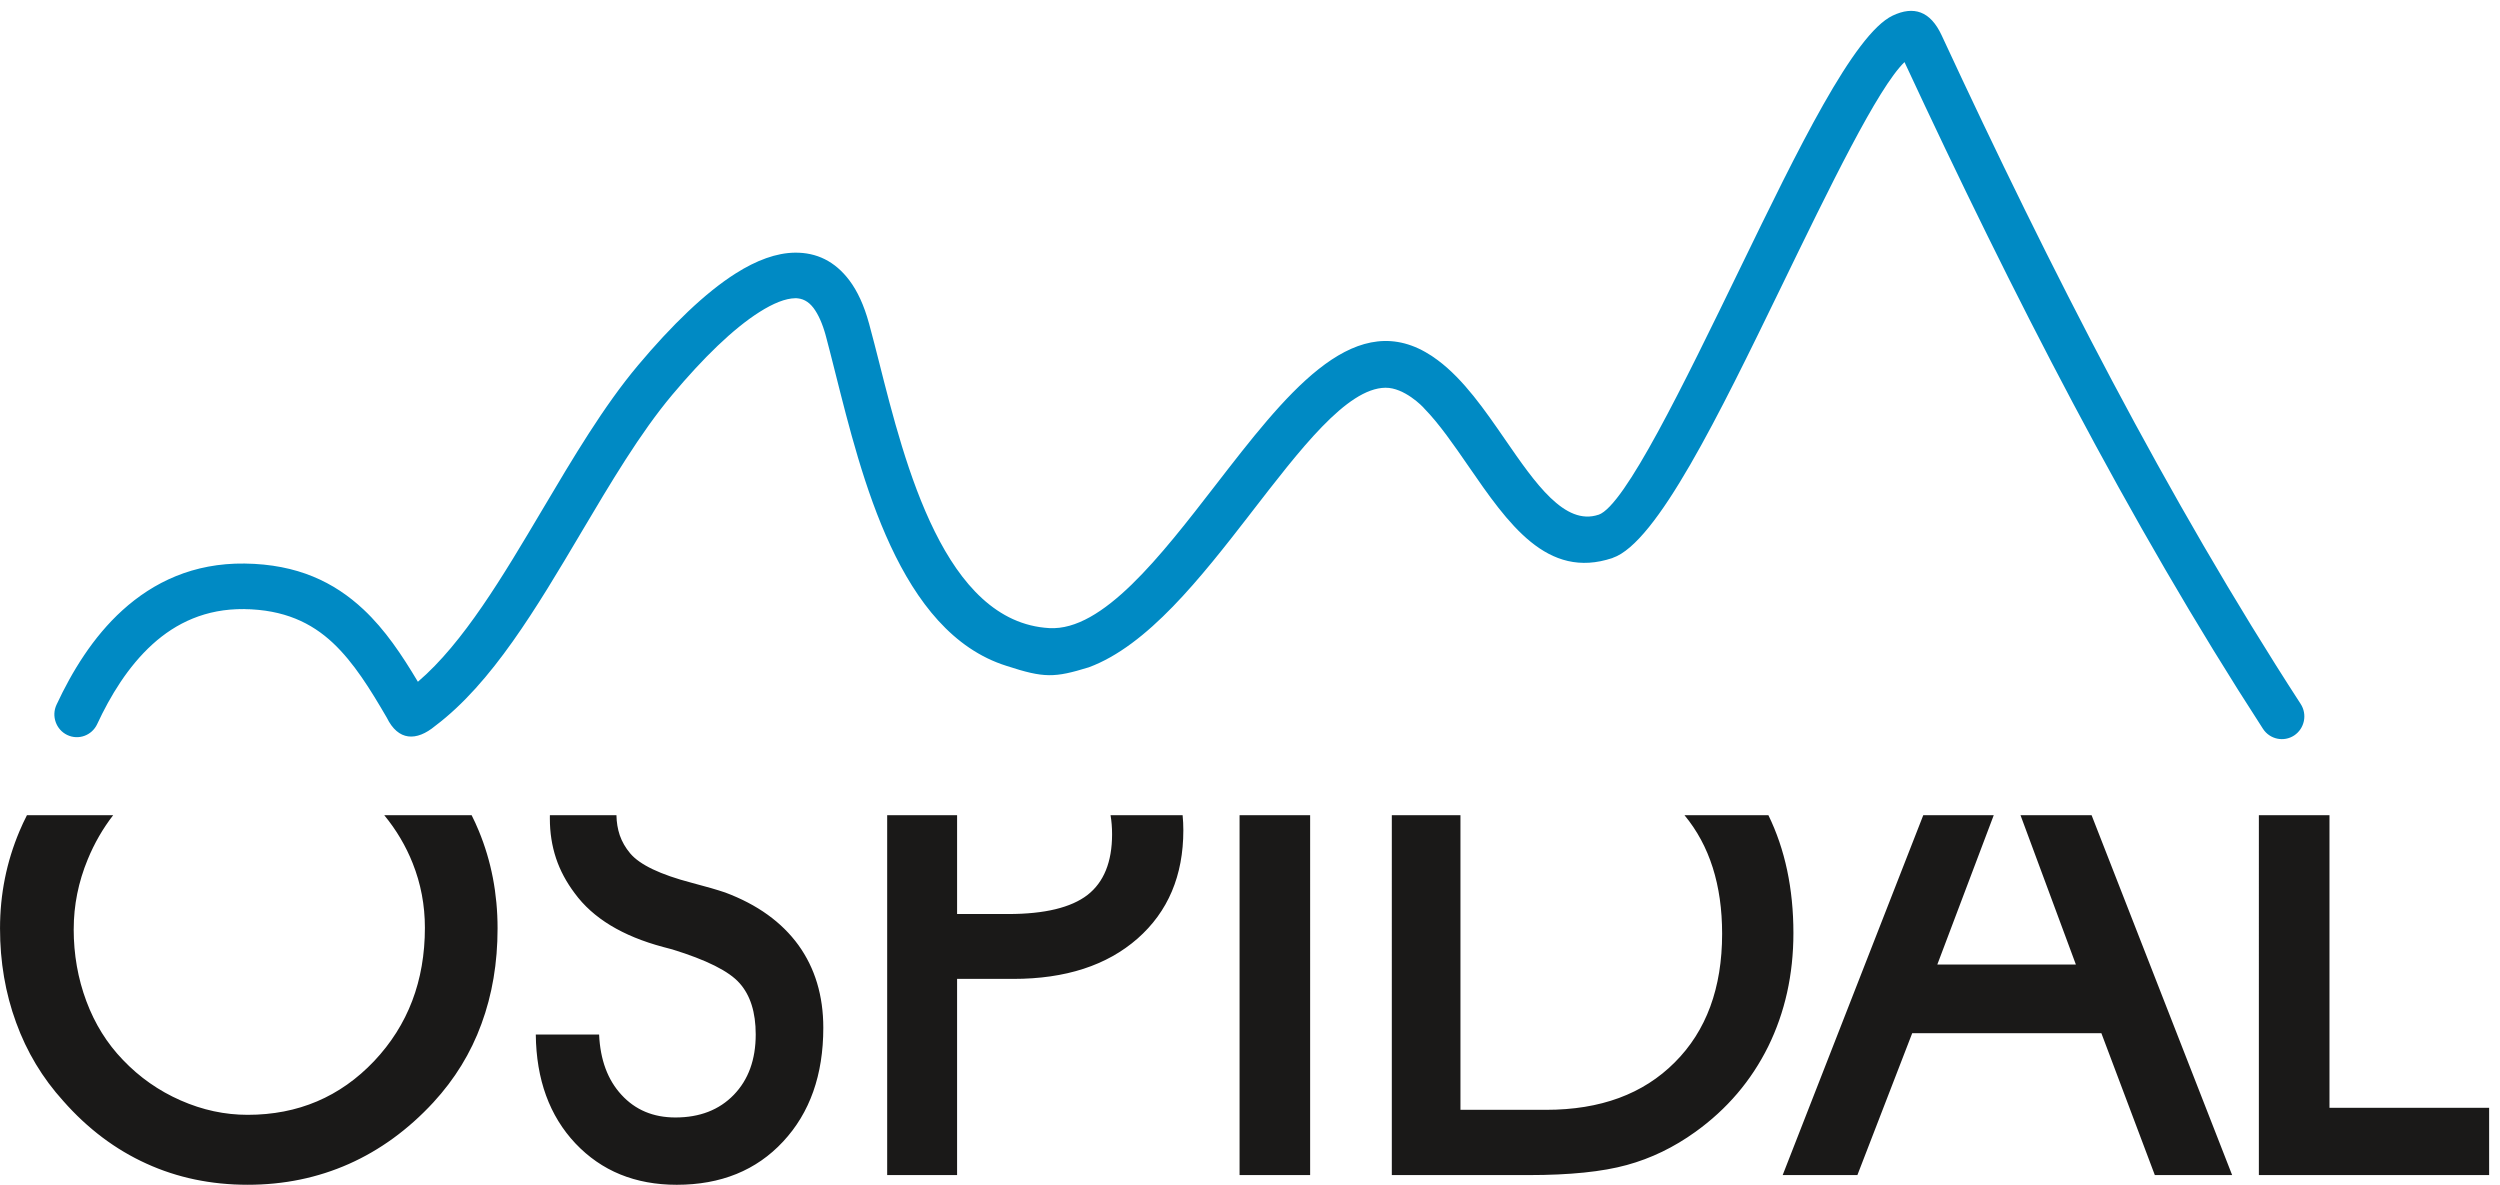
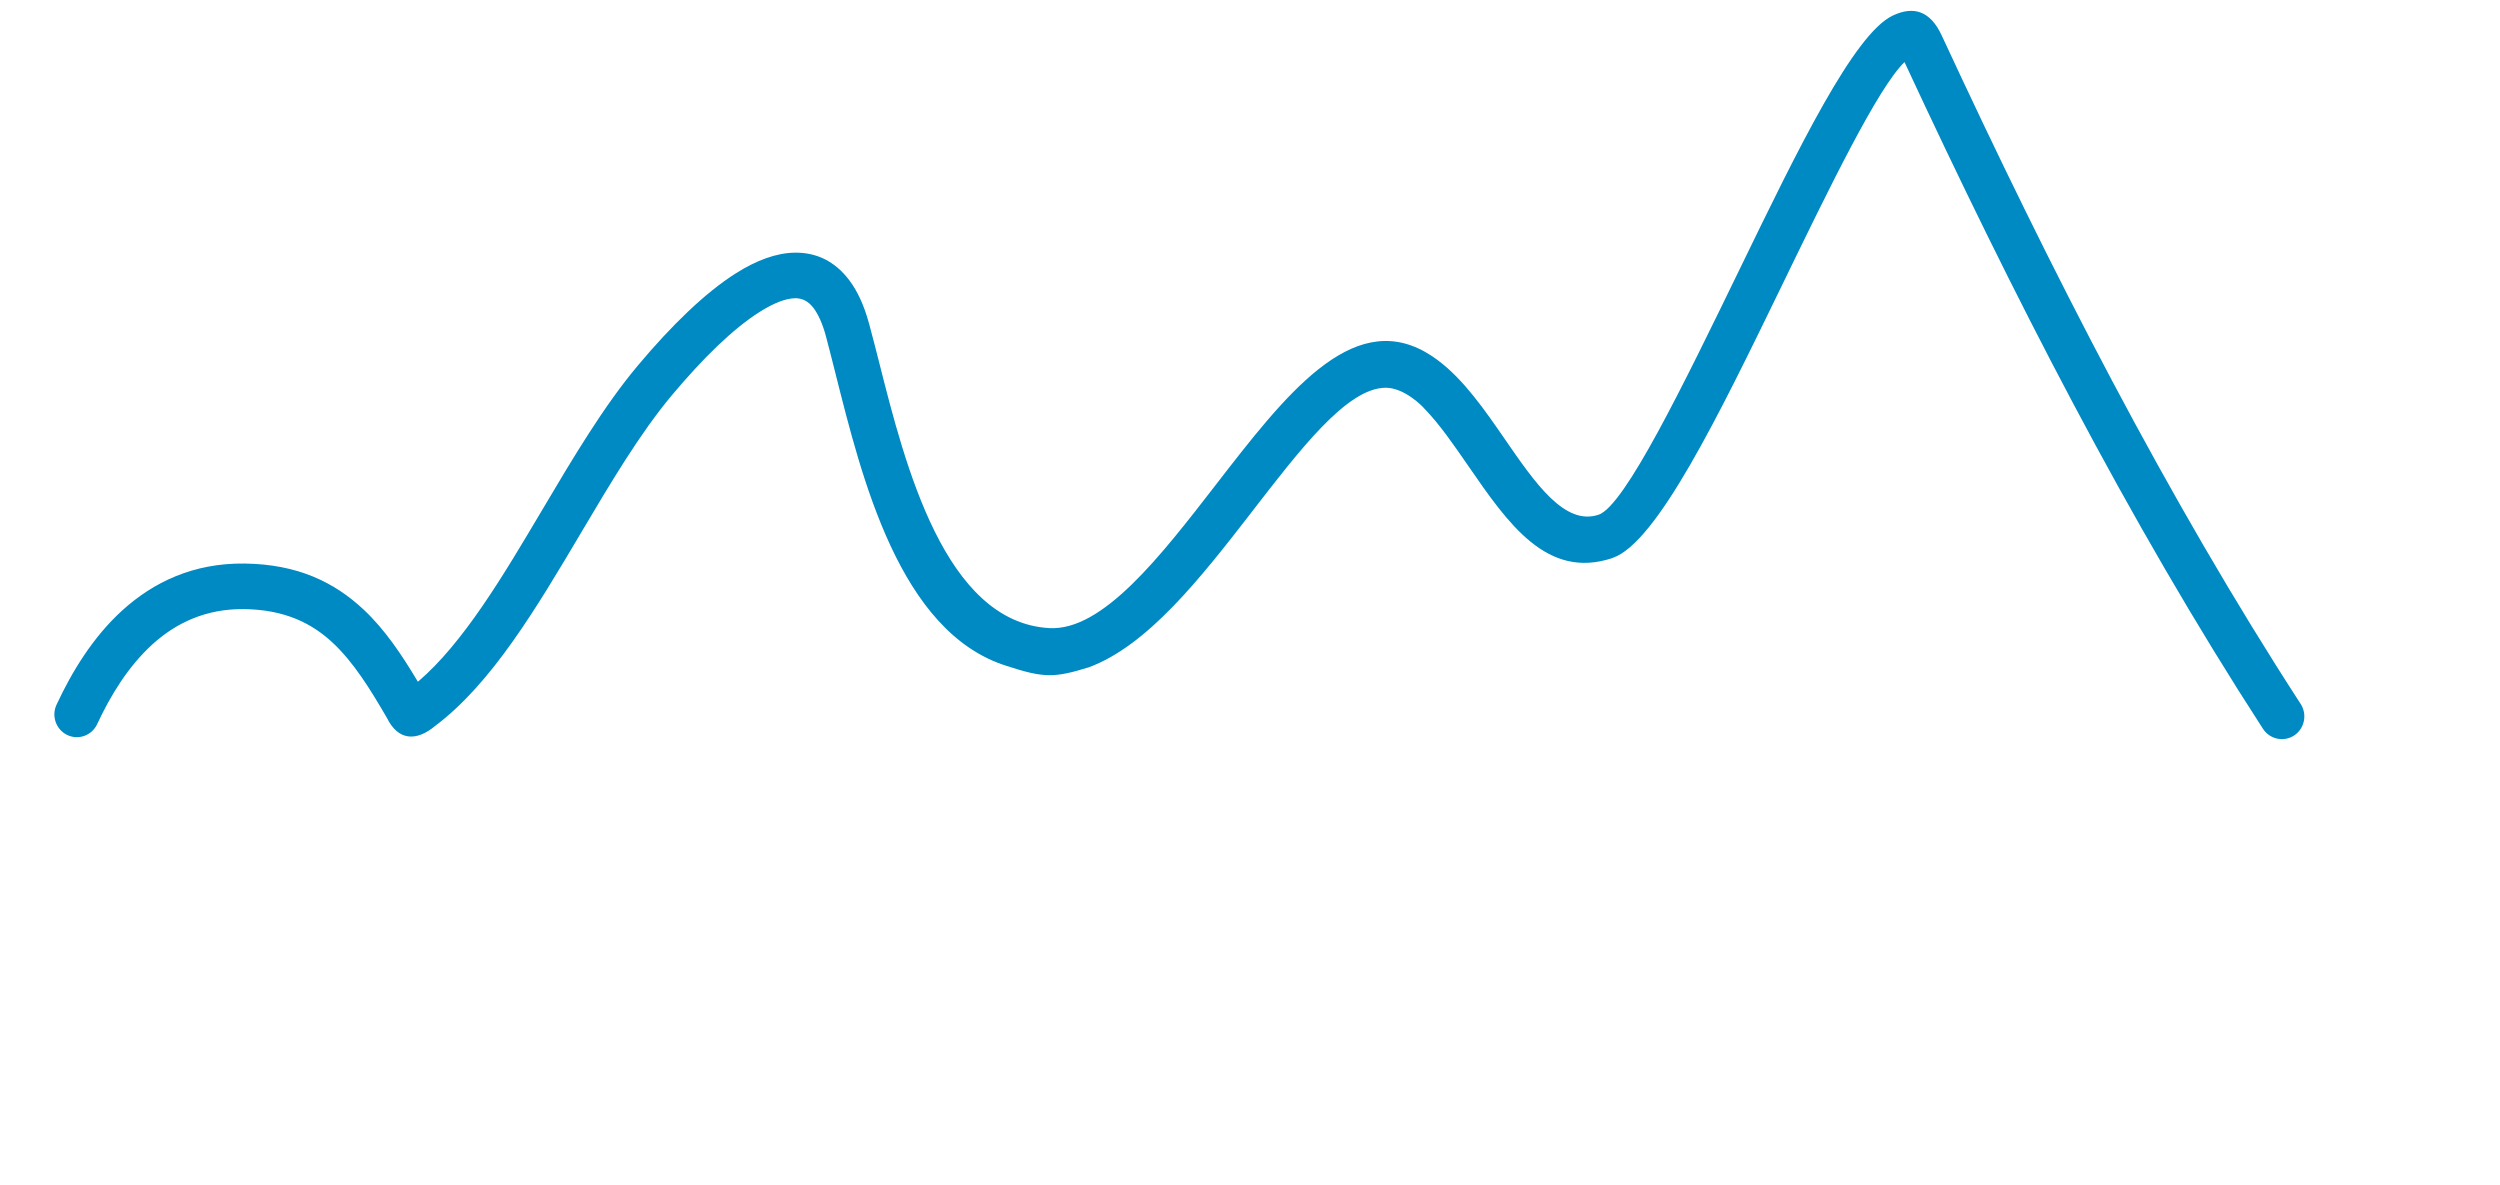
<svg xmlns="http://www.w3.org/2000/svg" viewBox="0 -1 230 109" height="109" width="230">
  <path fill-rule="evenodd" fill="#008AC4" d="M127.466 34.672c-3.573.036-7.878 5.707-12.368 11.512-5.347 6.912 5.744-7.43 0 0-4.67 6.038-9.533 12.215-14.932 14.21-3.15.966-4.086 1.006-7.563-.132-9.872-3.094-13.335-17.38-15.747-26.933-2.695-10.672.35 1.39 0 0-.352-1.39-.68-2.69-.885-3.448-.208-.76.003.002 0 0l-.008-.01c-.005 0 0 .008 0 0l-.007-.017.007-.002c.002 0 .3 1.1 0 0-.303-1.098-.68-1.928-1.116-2.512-.44-.584.47.628 0 0-.472-.628-1.04-.907-1.678-.903-.638.01.905-.006 0 0-.905.01-2.025.464-3.297 1.27-1.27.805 2.427-1.535 0 0s-5.187 4.234-8.023 7.612c-2.836 3.377 2.955-3.52 0 0-2.955 3.518-5.672 8.105-8.39 12.692-2.72 4.59 4.37-7.38 0 0-4.1 6.918-8.207 13.848-13.415 17.768-1.736 1.446-3.412 1.39-4.46-.756-1.52-2.61-3.033-5.072-4.96-6.877-2.128-1.992 1.972 1.85 0 0-1.973-1.85-4.493-3.06-8.16-3.107-3.67-.05 3.532.044 0 0-3.535-.047-6.282 1.285-8.425 3.228-2.144 1.94 2.262-2.05 0 0-2.265 2.05-3.903 4.78-5.1 7.353-1.197 2.574.485-1.043 0 0-.487 1.046-1.72 1.494-2.752 1-1.03-.492-1.474-1.74-.988-2.783 1.4-3.008 3.34-6.223 6.07-8.697 2.853-2.58 6.515-4.353 11.242-4.293 4.864.063 8.244 1.712 10.928 4.222 1.996 1.87 3.533 4.184 5.007 6.654 4.184-3.568 7.827-9.716 11.467-15.86 2.813-4.744 5.625-9.492 8.78-13.247 3.1-3.694 6.186-6.688 8.995-8.464 1.906-1.207 3.743-1.888 5.448-1.906 1.976-.022 3.676.777 5.013 2.557.737.982 1.344 2.287 1.797 3.947l.01.008.003.02h-.004c.365 1.345.63 2.396.916 3.52 2.395 9.487 6.046 23.944 15.667 24.488 4.906.275 10.22-6.592 15.307-13.172 6.375-8.244 12.452-16.1 19.29-12.224.4.223.776.475 1.142.75 2.392 1.787 4.31 4.567 6.21 7.322 2.757 3.998 5.474 7.938 8.58 6.892l.003.004c2.414-.845 7.78-11.89 13.036-22.71 5.276-10.863 10.45-21.516 14.02-23.212 1.93-.914 3.462-.428 4.502 1.808 5.033 10.845 10.226 21.494 15.716 31.844 5.452 10.274 11.18 20.21 17.316 29.673.63.97.358 2.265-.594 2.9-.956.63-2.24.36-2.87-.606-6.184-9.544-11.975-19.584-17.492-29.987-5.365-10.11-10.493-20.61-15.49-31.354-2.442 2.356-6.875 11.48-11.385 20.77-5.64 11.61-11.398 23.46-15.46 24.84l-.008.01h-.005c-6.032 2.036-9.623-3.176-13.27-8.463-1.33-1.93-2.67-3.874-4.048-5.284-.144-.19-1.85-1.932-3.574-1.914" />
-   <path fill-rule="evenodd" fill="#1A1918" d="M229 107.107h-21.184V74h6.496v26.915H229v6.192zm-38.02-19.373L185.887 74h6.54l12.93 33.107h-7.113l-4.918-13.055h-17.402l-5.044 13.055h-6.874L176.94 74h6.484l-5.19 13.734h12.747zm-56.618 13.37h7.88c4.993 0 8.934-1.45 11.834-4.362 2.91-2.9 4.36-6.853 4.36-11.835 0-4.49-1.152-8.117-3.462-10.907h7.72c1.532 3.14 2.3 6.758 2.3 10.845 0 3.813-.777 7.292-2.32 10.436-1.56 3.144-3.785 5.76-6.697 7.852-1.975 1.42-4.076 2.44-6.314 3.05-2.24.618-5.245.925-9.016.925h-12.6V74h6.315v27.103zm-20.322 6.003h6.493V74h-6.493v33.107zM88.052 83.09h4.707c3.35 0 5.78-.59 7.292-1.755 1.5-1.17 2.26-3.03 2.26-5.584 0-.623-.047-1.206-.14-1.75h6.63c.044.453.066.915.066 1.384 0 4.17-1.407 7.493-4.215 9.965-2.815 2.468-6.62 3.708-11.432 3.708h-5.168v18.05H81.62V74h6.432v9.09zM49.295 94.175h5.823c.103 2.326.788 4.176 2.058 5.55 1.273 1.39 2.93 2.083 4.96 2.083 2.238 0 4.027-.694 5.372-2.082 1.342-1.386 2.018-3.236 2.018-5.56 0-2.03-.496-3.605-1.482-4.71-.978-1.114-3.05-2.142-6.19-3.11-.16-.04-.443-.115-.83-.22-3.752-1-6.474-2.65-8.155-4.953-.758-1.008-1.337-2.08-1.714-3.214-.38-1.148-.568-2.355-.568-3.648 0-.104 0-.21.002-.312h6.124c.01.657.112 1.267.305 1.846.21.6.524 1.145.955 1.66.882 1.052 2.774 1.956 5.665 2.712 1.334.347 2.364.652 3.08.893 2.96 1.107 5.2 2.725 6.736 4.838 1.522 2.113 2.29 4.644 2.29 7.608 0 4.33-1.23 7.82-3.7 10.47-2.46 2.65-5.728 3.974-9.784 3.974-3.825 0-6.924-1.273-9.322-3.807-2.383-2.533-3.604-5.875-3.645-10.018zm-42.516-9.7c0 2.333.387 4.552 1.166 6.634.776 2.08 1.9 3.886 3.362 5.4 1.533 1.61 3.31 2.85 5.315 3.73 2.01.885 4.067 1.325 6.16 1.325 4.632 0 8.51-1.65 11.633-4.938 3.12-3.303 4.675-7.39 4.675-12.277 0-2.072-.376-4.06-1.123-5.93-.626-1.58-1.497-3.056-2.615-4.42h8.038c.238.473.46.955.662 1.448 1.145 2.772 1.724 5.758 1.724 8.964 0 3.176-.494 6.107-1.484 8.79-.976 2.678-2.458 5.085-4.422 7.218-2.323 2.513-4.92 4.395-7.777 5.666-2.87 1.273-5.968 1.914-9.31 1.914-3.374 0-6.474-.652-9.31-1.945-2.85-1.293-5.402-3.208-7.65-5.76-1.913-2.112-3.363-4.52-4.342-7.223-.986-2.69-1.48-5.58-1.48-8.66 0-3.144.6-6.117 1.787-8.933.21-.503.442-.996.69-1.48h7.933c-.95 1.227-1.73 2.582-2.34 4.063-.863 2.09-1.29 4.226-1.29 6.413z" />
</svg>